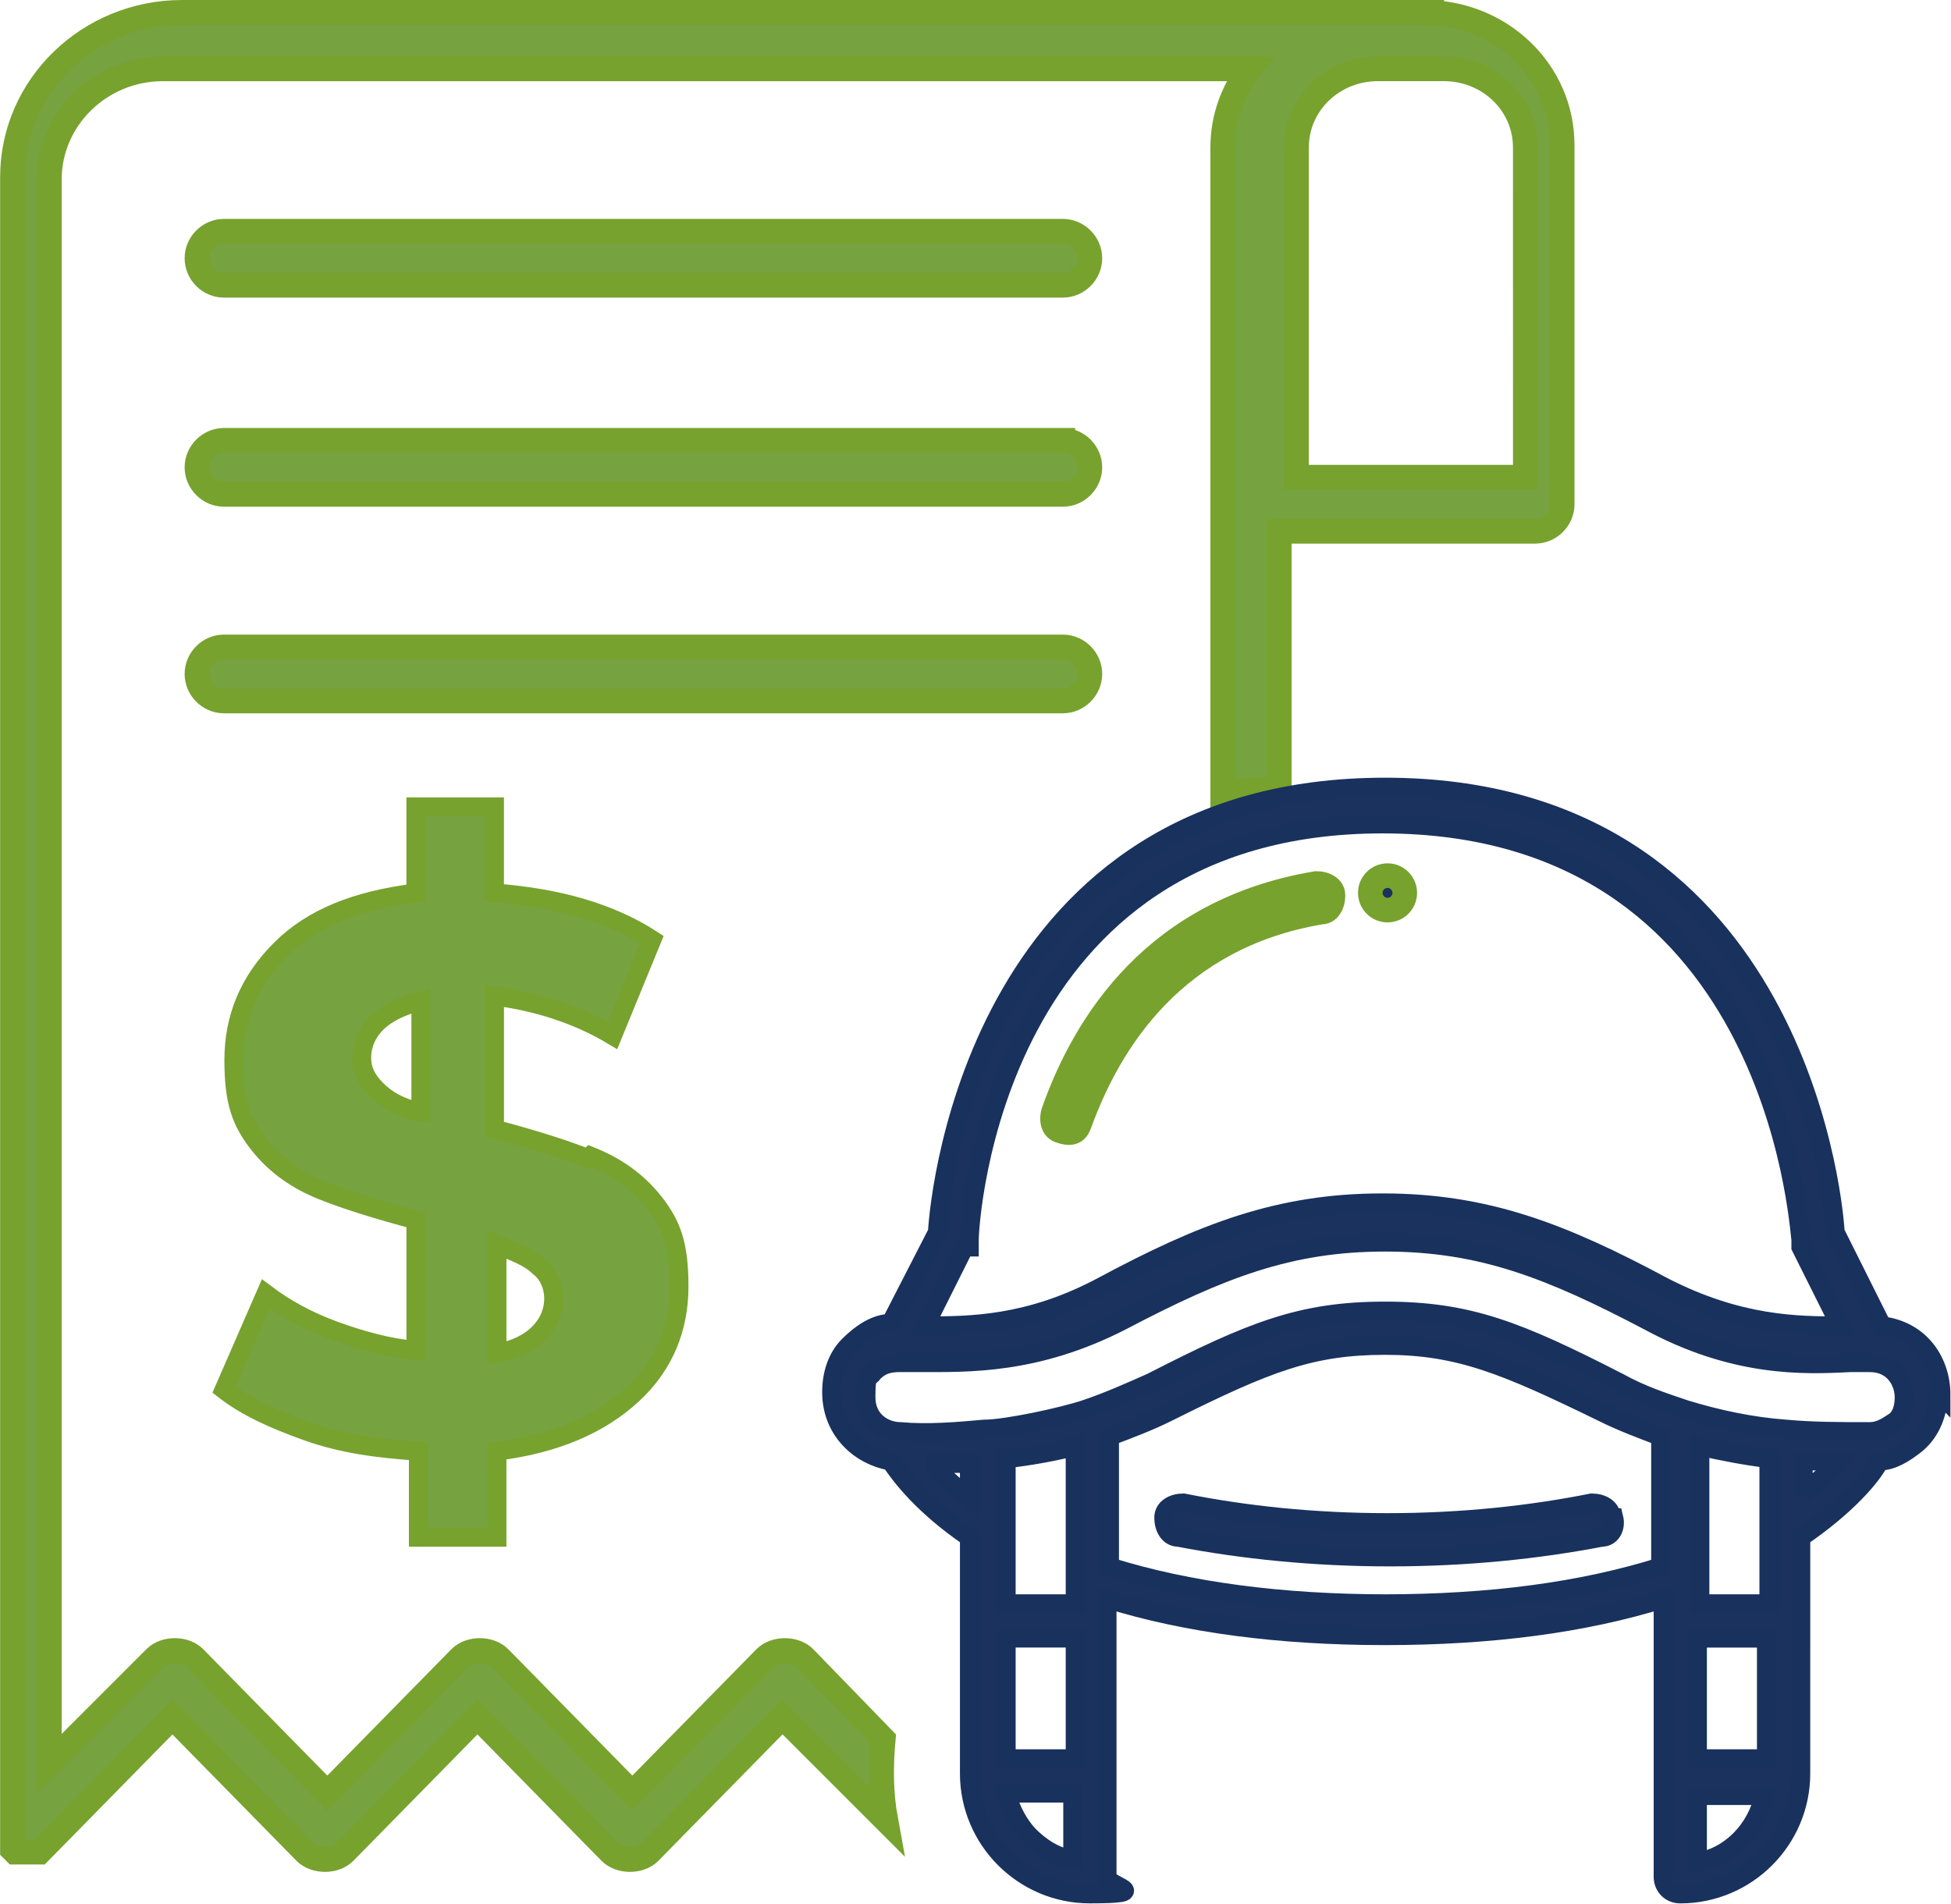
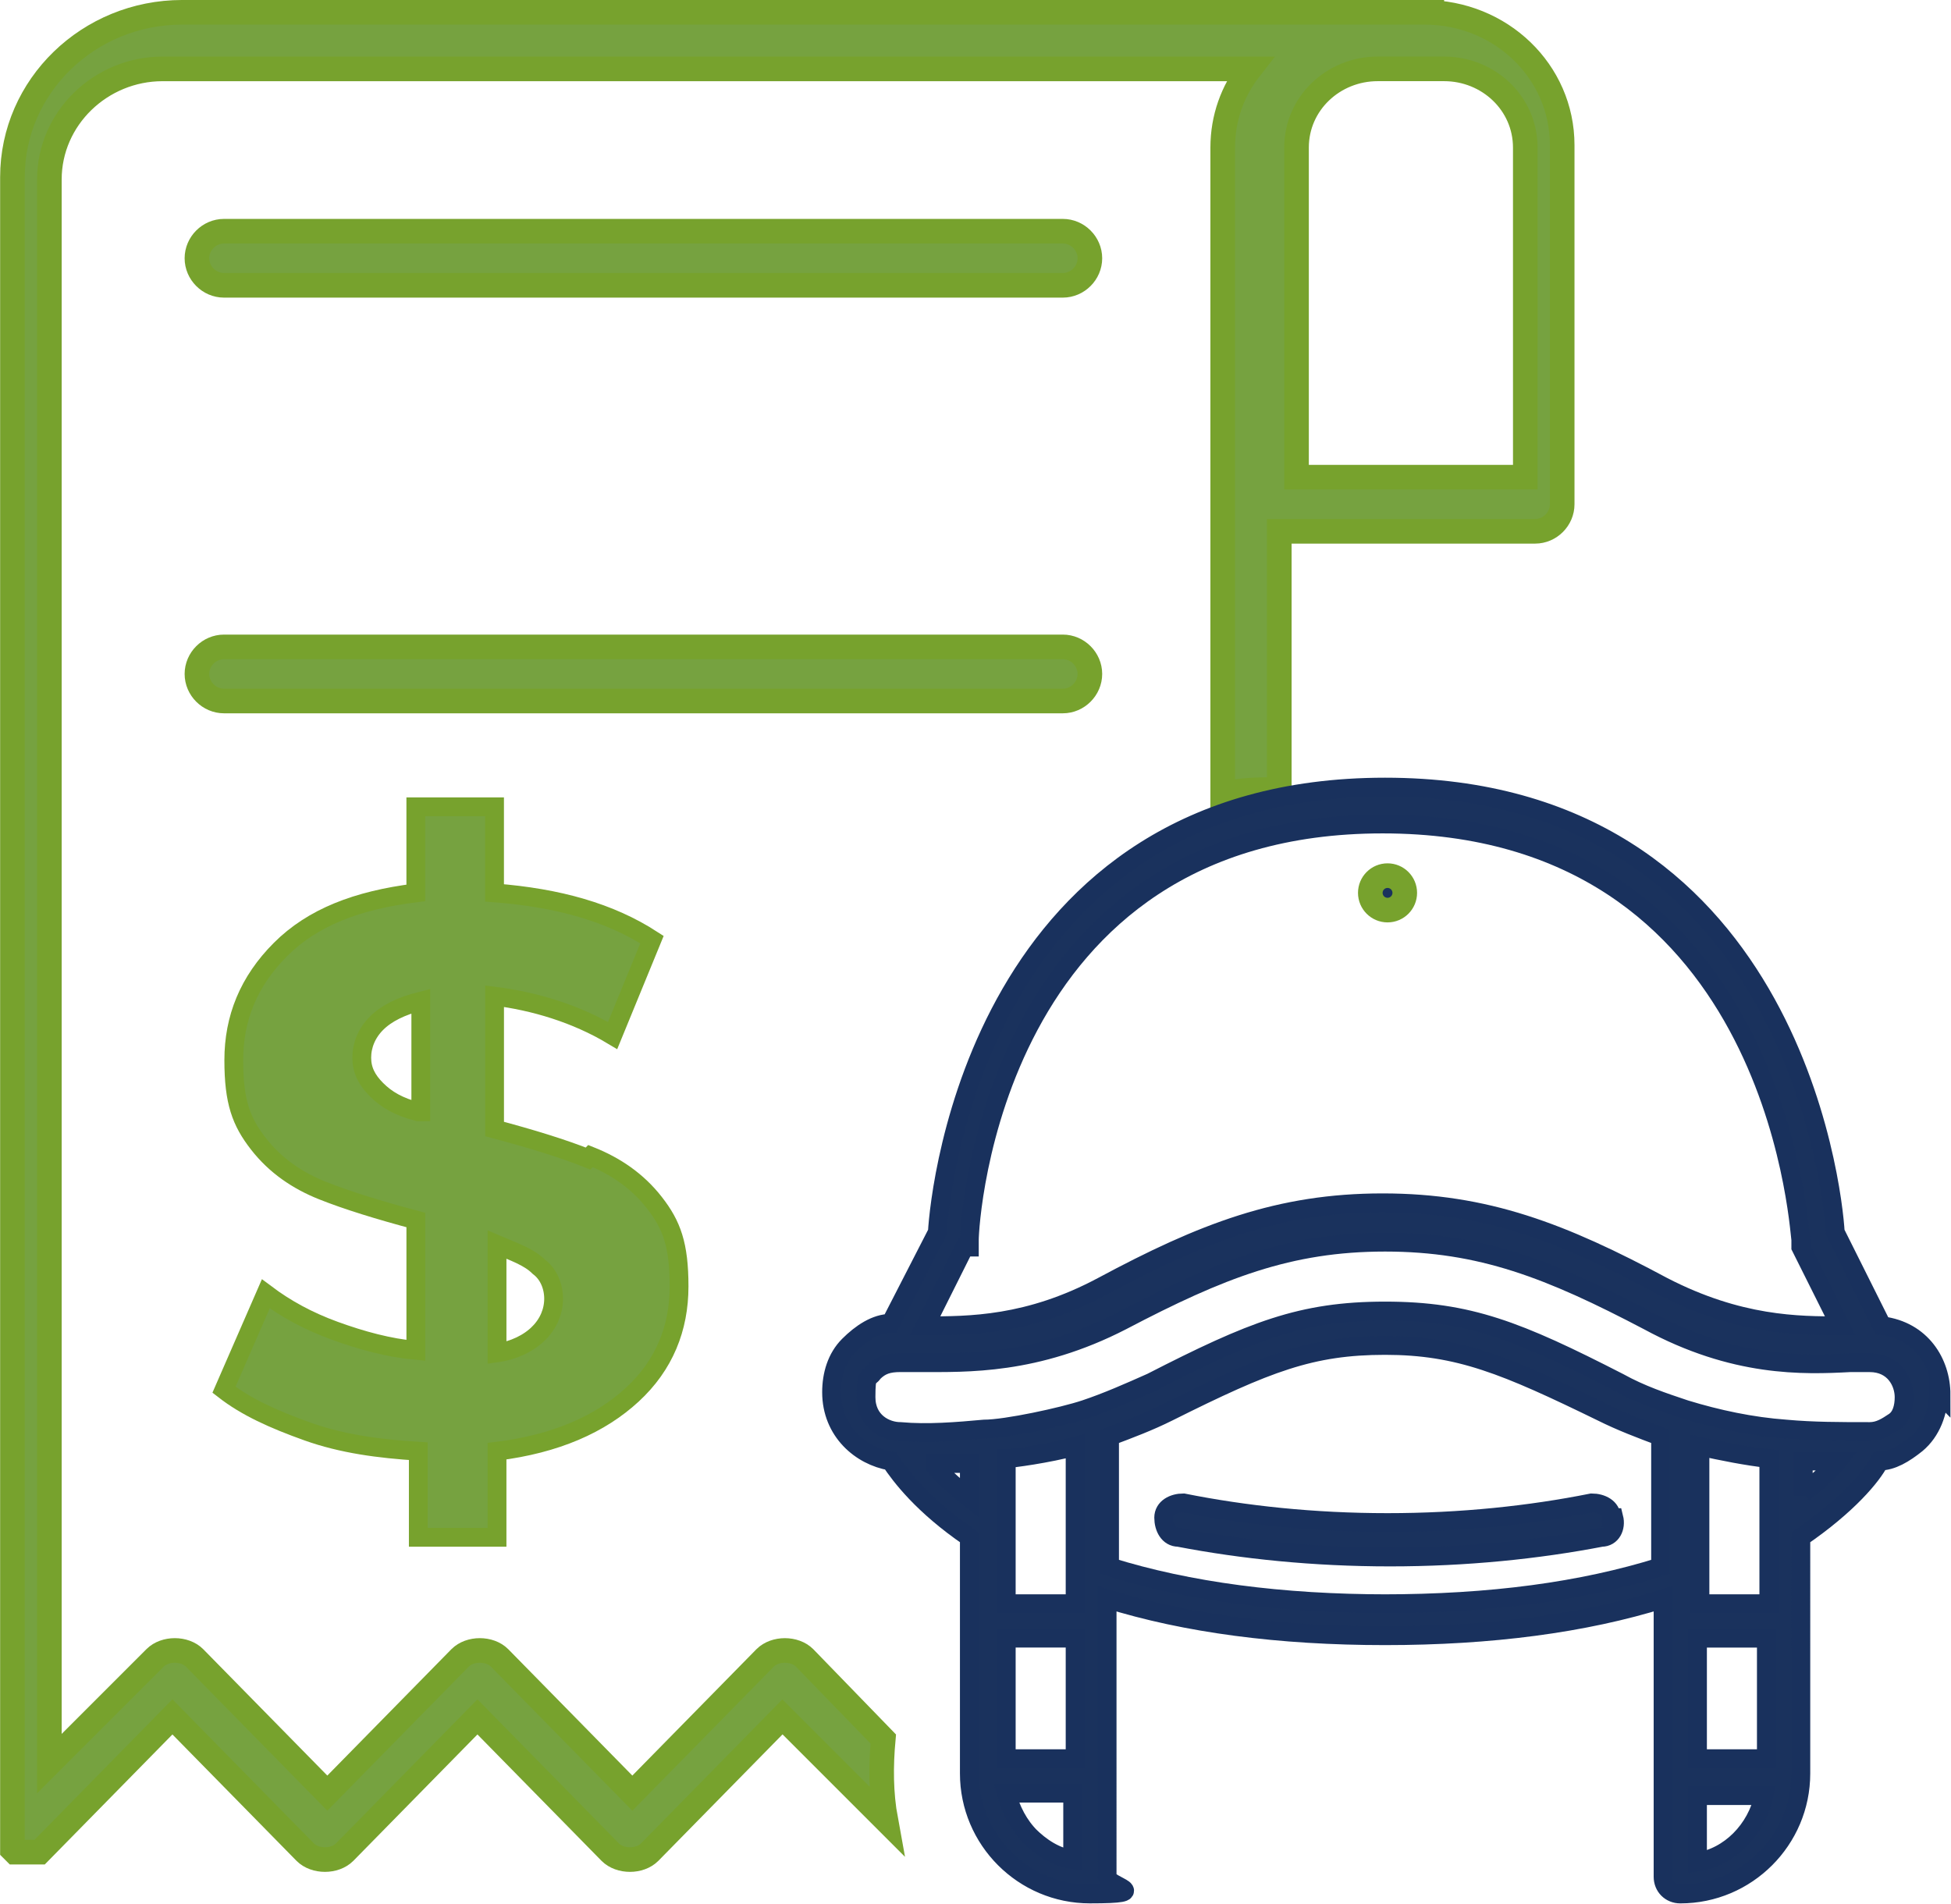
<svg xmlns="http://www.w3.org/2000/svg" id="Layer_1" width="83" height="81" viewBox="0 0 83 81">
  <defs id="defs1">
    <style id="style1">
      .cls-1, .cls-2 {
        fill: #76a240;
      }

      .cls-1, .cls-2, .cls-3, .cls-4 {
        stroke: #77a22d;
      }

      .cls-1, .cls-2, .cls-3, .cls-4, .cls-5 {
        stroke-miterlimit: 10;
      }

      .cls-1, .cls-4, .cls-5 {
        stroke-width: .8px;
      }

      .cls-3, .cls-5 {
        fill: #1a325d;
      }

      .cls-4 {
        fill: #77a22d;
      }

      .cls-5 {
        stroke: #19315d;
      }
    </style>
  </defs>
  <path class="cls-2" d="M 61.436,0.523 H 7.75 c -3.977,0 -7.221,3.14 -7.221,7.012 v 70.64 0 c 0,0 0,0.105 0,0.209 v 0 c 0,0.105 0,0.209 0,0.209 0,0 0,0 0,0 0,0 0,0 0,0 0,0 0,0 0,0.105 0,0 0,0 0,0 0,0 0,0 0.105,0.105 v 0 c 0,0 0,0 0,0 0,0 0,0 0.105,0 0,0 0,0 0,0 0,0 0,0 0.105,0 0,0 0,0 0.105,0 0,0 0,0 0.105,0 0,0 0,0 0.105,0 v 0 c 0,0 0,0 0.105,0 v 0 c 0,0 0,0 0.105,0 0,0 0,0 0.105,0 0.105,0 0,0 0,0 0,0 0,0 0.105,0 0,0 0,0 0,0 0,0 0,0 0.105,0 v 0 l 5.651,-5.756 5.651,5.756 c 0.419,0.419 1.256,0.419 1.674,0 l 5.651,-5.756 5.651,5.756 c 0.419,0.419 1.256,0.419 1.674,0 l 5.651,-5.756 4.395,4.395 C 37.471,76.291 37.471,75.14 37.576,73.988 l -3.349,-3.453 c -0.209,-0.209 -0.523,-0.314 -0.837,-0.314 -0.314,0 -0.628,0.105 -0.837,0.314 L 26.901,76.291 21.25,70.535 c -0.419,-0.419 -1.256,-0.419 -1.674,0 l -5.651,5.756 -5.651,-5.756 c -0.419,-0.419 -1.256,-0.419 -1.674,0 l -4.5,4.5 V 7.64 c 0,-2.616 2.198,-4.709 4.814,-4.709 H 53.169 C 52.436,3.872 52.017,5.023 52.017,6.279 V 33.802 C 52.75,33.593 53.587,33.593 54.424,33.593 V 22.605 H 65.308 c 0.628,0 1.151,-0.523 1.151,-1.151 V 6.174 c 0,-3.14 -2.616,-5.651 -5.86,-5.651 v 0 z M 64.89,20.302 H 55.157 V 6.279 c 0,-1.884 1.57,-3.349 3.453,-3.349 h 2.826 c 1.884,0 3.453,1.465 3.453,3.349 z" id="path1" style="stroke-width:1.047" />
  <path class="cls-1" d="m 25.017,49.291 c -1.047,-0.419 -2.407,-0.837 -3.977,-1.256 v -5.651 c 1.674,0.209 3.453,0.733 5.023,1.674 l 1.674,-4.081 c -1.779,-1.151 -3.977,-1.779 -6.698,-1.988 v -3.663 h -3.349 v 3.663 c -2.512,0.314 -4.395,1.047 -5.756,2.407 -1.36,1.36 -1.988,2.93 -1.988,4.709 0,1.779 0.314,2.616 1.047,3.558 0.733,0.942 1.674,1.57 2.721,1.988 1.047,0.419 2.407,0.837 3.977,1.256 v 5.547 c -1.151,-0.105 -2.302,-0.419 -3.453,-0.837 -1.151,-0.419 -2.093,-0.942 -2.93,-1.57 l -1.779,4.081 c 0.942,0.733 2.093,1.256 3.558,1.779 1.465,0.523 3.035,0.733 4.709,0.837 v 3.663 h 3.349 v -3.663 c 2.512,-0.314 4.395,-1.151 5.756,-2.407 1.36,-1.256 1.988,-2.826 1.988,-4.605 0,-1.779 -0.314,-2.616 -1.047,-3.558 -0.733,-0.942 -1.674,-1.57 -2.721,-1.988 v 0 z m -7.221,-1.988 C 16.959,47.093 16.436,46.779 16.017,46.36 15.599,45.942 15.39,45.523 15.39,45 c 0,-0.523 0.209,-1.047 0.628,-1.465 0.419,-0.419 1.047,-0.733 1.884,-0.942 v 4.709 z m 5.128,9.419 c -0.419,0.419 -1.047,0.733 -1.779,0.837 v -4.605 c 0.733,0.314 1.36,0.523 1.779,0.942 0.419,0.314 0.628,0.837 0.628,1.36 0,0.523 -0.209,1.047 -0.628,1.465 z" id="path2" />
  <path class="cls-2" d="M 45.215,9.837 H 9.529 c -0.628,0 -1.151,0.523 -1.151,1.151 0,0.628 0.523,1.151 1.151,1.151 H 45.215 c 0.628,0 1.151,-0.523 1.151,-1.151 0,-0.628 -0.523,-1.151 -1.151,-1.151 z" id="path3" style="stroke-width:1.047" />
-   <path class="cls-2" d="M 45.215,18.733 H 9.529 c -0.628,0 -1.151,0.523 -1.151,1.151 0,0.628 0.523,1.151 1.151,1.151 H 45.215 c 0.628,0 1.151,-0.523 1.151,-1.151 0,-0.628 -0.523,-1.151 -1.151,-1.151 z" id="path4" style="stroke-width:1.047" />
  <path class="cls-2" d="M 45.215,27.523 H 9.529 c -0.628,0 -1.151,0.523 -1.151,1.151 0,0.628 0.523,1.151 1.151,1.151 H 45.215 c 0.628,0 1.151,-0.523 1.151,-1.151 0,-0.628 -0.523,-1.151 -1.151,-1.151 z" id="path5" style="stroke-width:1.047" />
  <circle class="cls-3" cx="59.029" cy="37.988" r="0.733" id="circle5" style="stroke-width:1.047" />
  <path class="cls-5" d="m 82.576,59.337 c 0,-1.36 -0.837,-2.721 -2.512,-2.93 L 78.076,52.43 C 77.971,50.547 76.087,33.488 58.924,33.488 c -17.163,0 -18.942,17.058 -19.047,18.942 l -1.988,3.872 c -0.628,0 -1.256,0.419 -1.779,0.942 -0.523,0.523 -0.733,1.256 -0.733,1.988 0,1.674 1.256,2.721 2.512,2.93 0.419,0.628 1.36,1.884 3.349,3.244 v 10.047 c 0,2.826 2.302,5.128 5.128,5.128 2.826,0 0.733,-0.314 0.733,-0.733 V 68.023 c 3.349,1.047 7.326,1.57 11.826,1.57 4.5,0 8.477,-0.523 11.826,-1.57 v 11.826 c 0,0.419 0.314,0.733 0.733,0.733 v 0 c 2.826,0 5.128,-2.302 5.128,-5.128 V 65.407 c 1.988,-1.36 3.035,-2.616 3.349,-3.244 0.523,0 1.047,-0.314 1.57,-0.733 0.628,-0.523 0.942,-1.36 0.942,-2.198 v 0 z M 41.238,53.058 c 0,0 0,-0.209 0,-0.314 0,-0.733 0.942,-17.686 17.581,-17.686 16.64,0 17.686,16.953 17.791,17.686 0,0.105 0,0.209 0,0.314 l 1.674,3.349 c -1.779,0 -4.291,0 -7.535,-1.674 -4.291,-2.302 -7.535,-3.558 -11.93,-3.558 -4.395,0 -7.64,1.256 -11.93,3.558 -3.14,1.674 -5.651,1.674 -7.535,1.674 L 41.029,53.058 v 0 z m -1.465,9.209 c 0.523,0 0.942,0 1.465,0 v 1.465 c -0.523,-0.419 -1.047,-0.837 -1.465,-1.36 z m 3.035,7.43 h 2.93 v 5.128 H 42.808 Z m 0,-1.465 V 62.058 c 0.209,0 1.779,-0.209 2.93,-0.523 v 6.698 z m 1.047,9.942 C 43.331,77.651 43.017,77.023 42.808,76.291 h 2.826 v 2.826 C 44.901,79.012 44.273,78.593 43.75,78.07 Z M 59.029,68.233 c -4.5,0 -8.477,-0.523 -11.826,-1.57 v -5.547 c 0.837,-0.314 1.674,-0.628 2.512,-1.047 4.186,-2.093 6.07,-2.826 9.209,-2.826 3.14,0 5.128,0.837 9.209,2.826 0.837,0.419 1.674,0.733 2.512,1.047 v 5.547 c -3.349,1.047 -7.221,1.57 -11.826,1.57 z m 16.221,0 h -2.93 v -6.698 c 0.942,0.209 1.988,0.419 2.93,0.523 z m -3.035,6.593 v -5.128 h 2.93 v 5.128 z m 0,4.395 v -2.826 h 2.826 c -0.314,1.465 -1.465,2.616 -2.826,2.826 z m 4.5,-15.593 v -1.465 c 0.523,0 1.047,0 1.465,0 -0.419,0.523 -0.942,0.942 -1.465,1.36 z m 3.872,-3.14 c -0.314,0.209 -0.628,0.419 -1.047,0.419 -1.256,0 -2.407,0 -3.558,-0.105 -1.465,-0.105 -2.93,-0.419 -4.291,-0.837 C 70.75,59.651 69.808,59.337 68.866,58.814 64.576,56.616 62.483,55.779 58.924,55.779 c -3.558,0 -5.651,0.837 -9.942,3.035 -0.942,0.419 -1.884,0.837 -2.826,1.151 v 0 c -0.942,0.314 -3.349,0.837 -4.291,0.837 -1.151,0.105 -2.407,0.209 -3.558,0.105 -0.628,0 -1.465,-0.419 -1.465,-1.465 0,-1.047 0.105,-0.733 0.314,-1.047 0.314,-0.314 0.628,-0.419 1.151,-0.419 0.523,0 0.523,0 0.837,0 1.988,0 4.919,0.105 8.581,-1.779 C 51.913,54 54.843,52.849 58.924,52.849 c 4.081,0 7.012,1.151 11.198,3.349 3.663,1.988 6.593,1.884 8.581,1.779 0.314,0 0.523,0 0.837,0 1.047,0 1.465,0.837 1.465,1.465 0,0.419 -0.105,0.837 -0.419,1.047 z" id="path6" />
-   <path class="cls-4" d="m 45.11,48.244 c 0.628,0.209 0.837,-0.105 0.942,-0.419 1.256,-3.453 3.977,-7.849 10.151,-8.895 0.419,0 0.628,-0.419 0.628,-0.837 0,-0.419 -0.419,-0.628 -0.837,-0.628 -6.907,1.151 -9.942,5.965 -11.302,9.837 -0.105,0.419 0,0.837 0.419,0.942 z" id="path7" />
  <path class="cls-5" d="m 68.552,64.57 c 0,-0.419 -0.419,-0.628 -0.837,-0.628 v 0 c -2.616,0.523 -5.547,0.837 -8.686,0.837 -3.14,0 -6.07,-0.314 -8.686,-0.837 -0.419,0 -0.837,0.209 -0.837,0.628 0,0.419 0.209,0.837 0.628,0.837 2.721,0.523 5.756,0.837 9,0.837 3.244,0 6.279,-0.314 9,-0.837 0.419,0 0.628,-0.419 0.523,-0.837 v 0 z" id="path8" />
</svg>